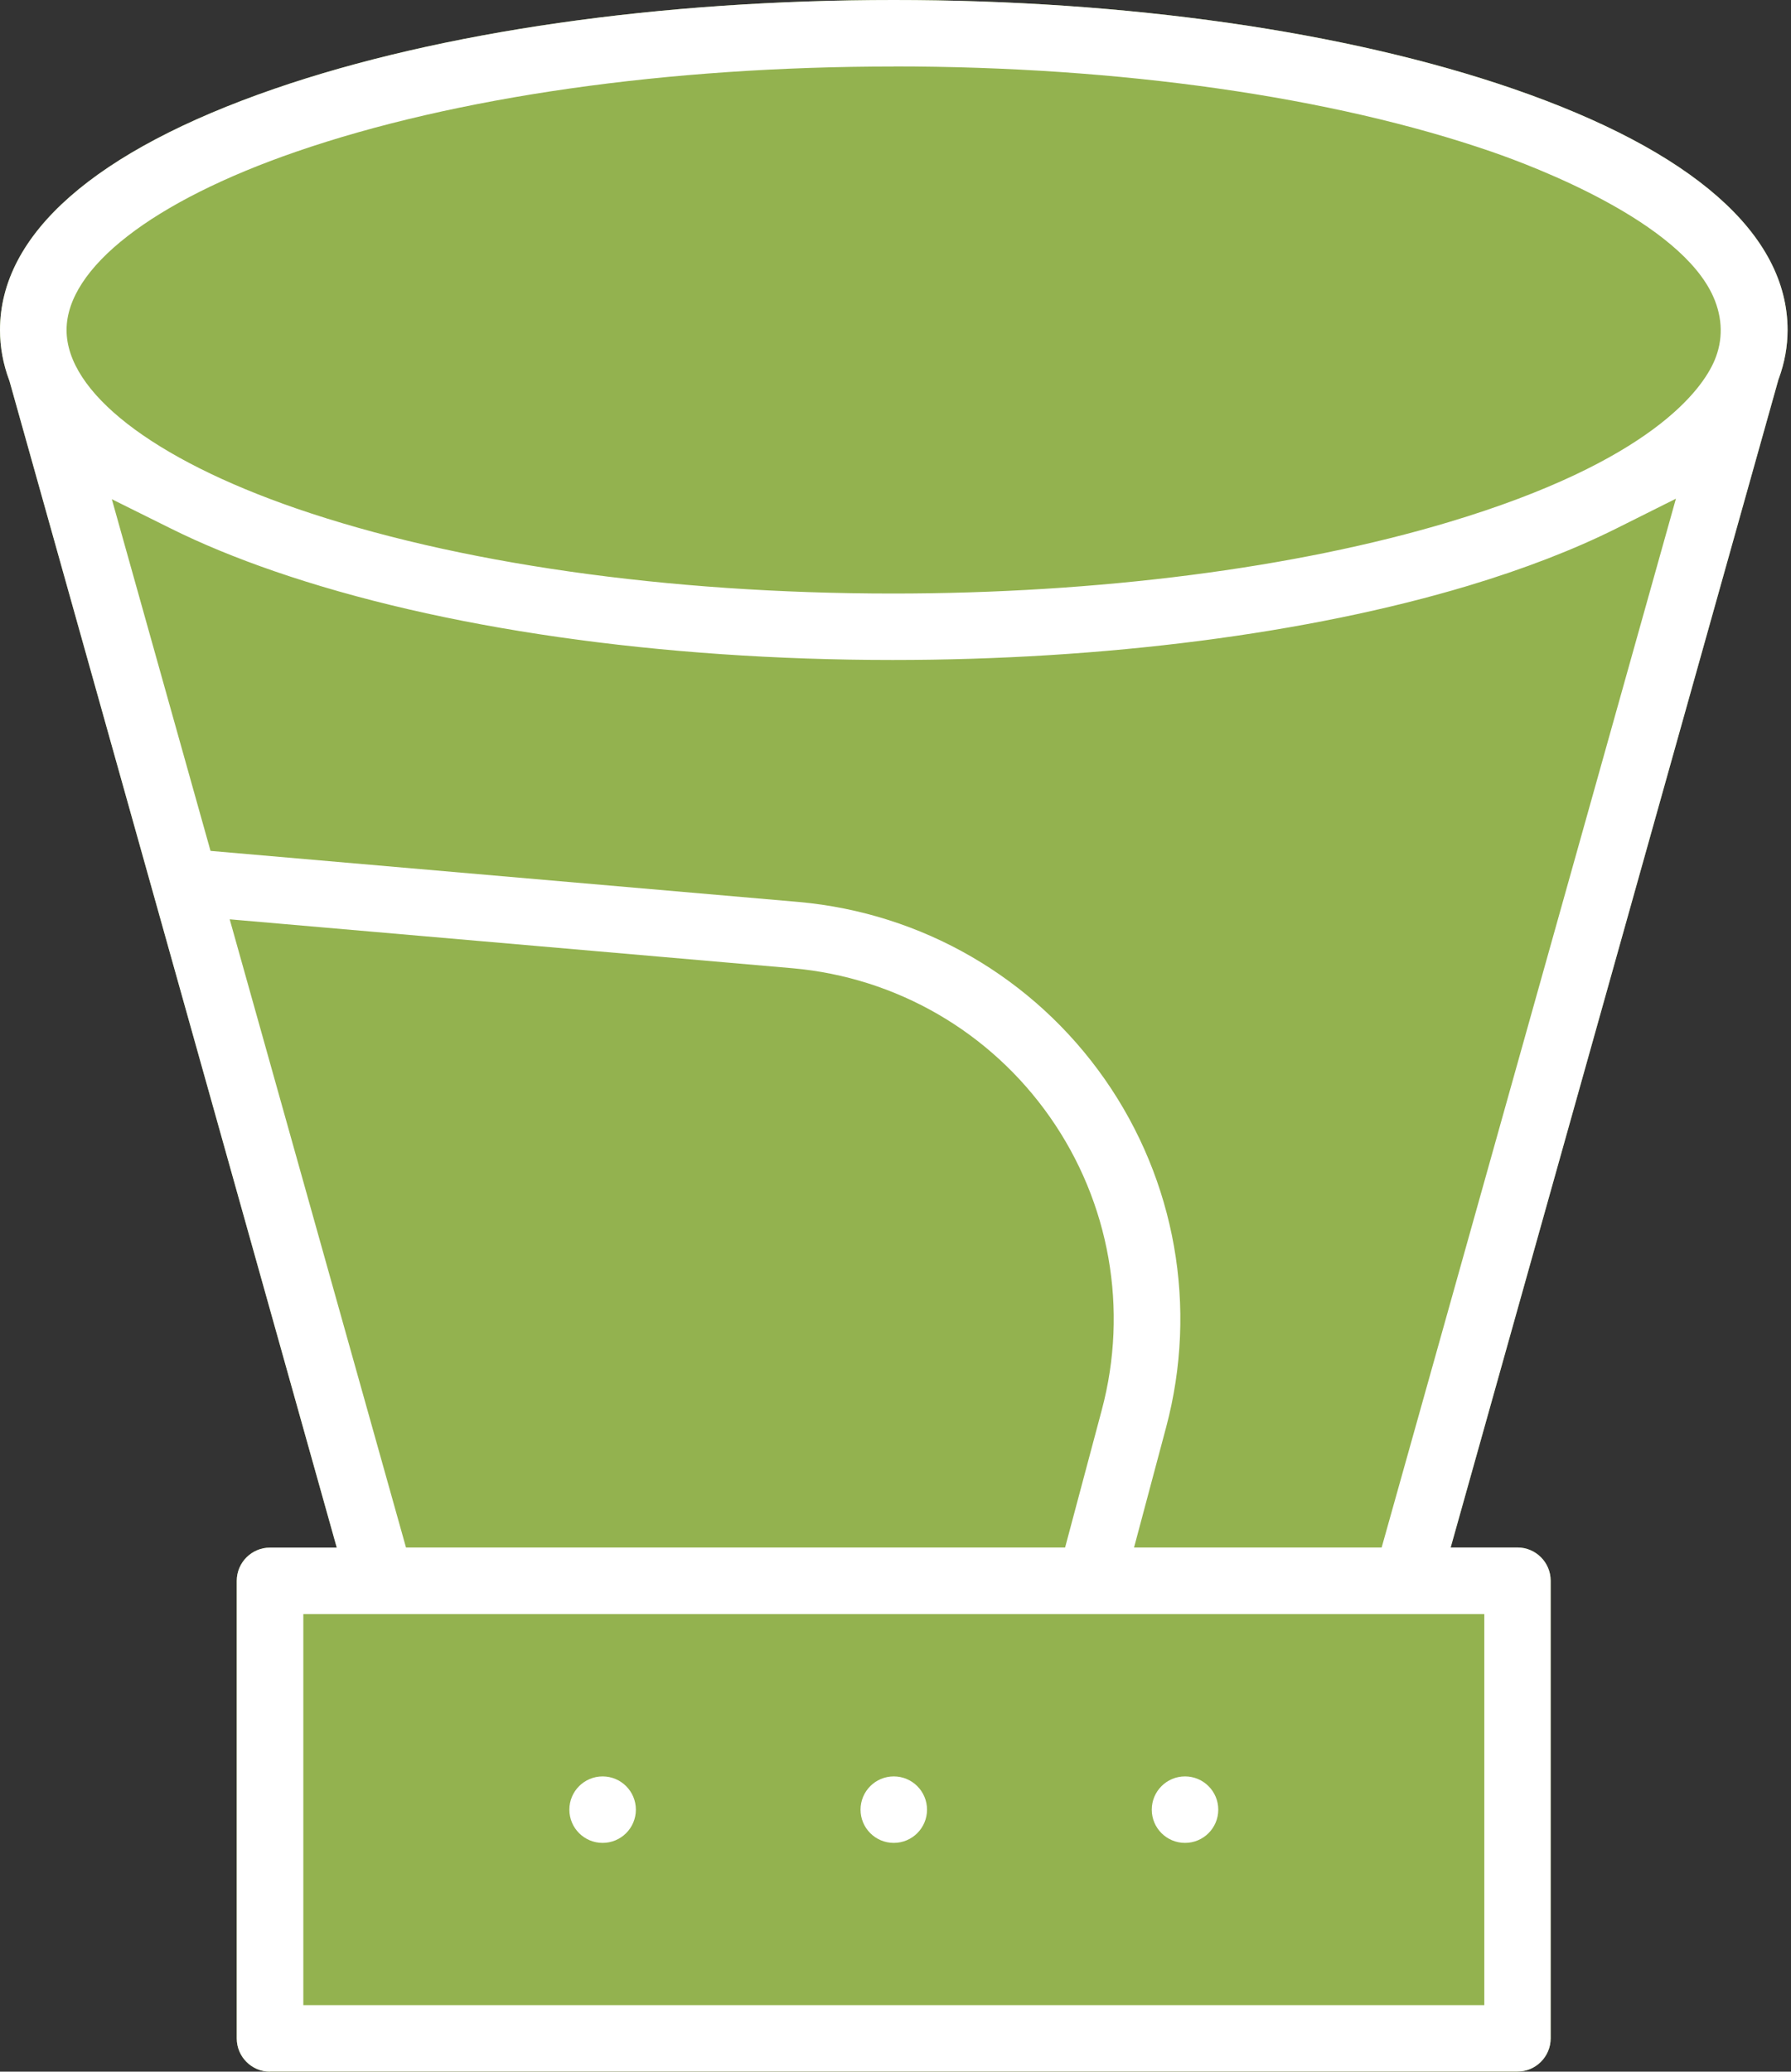
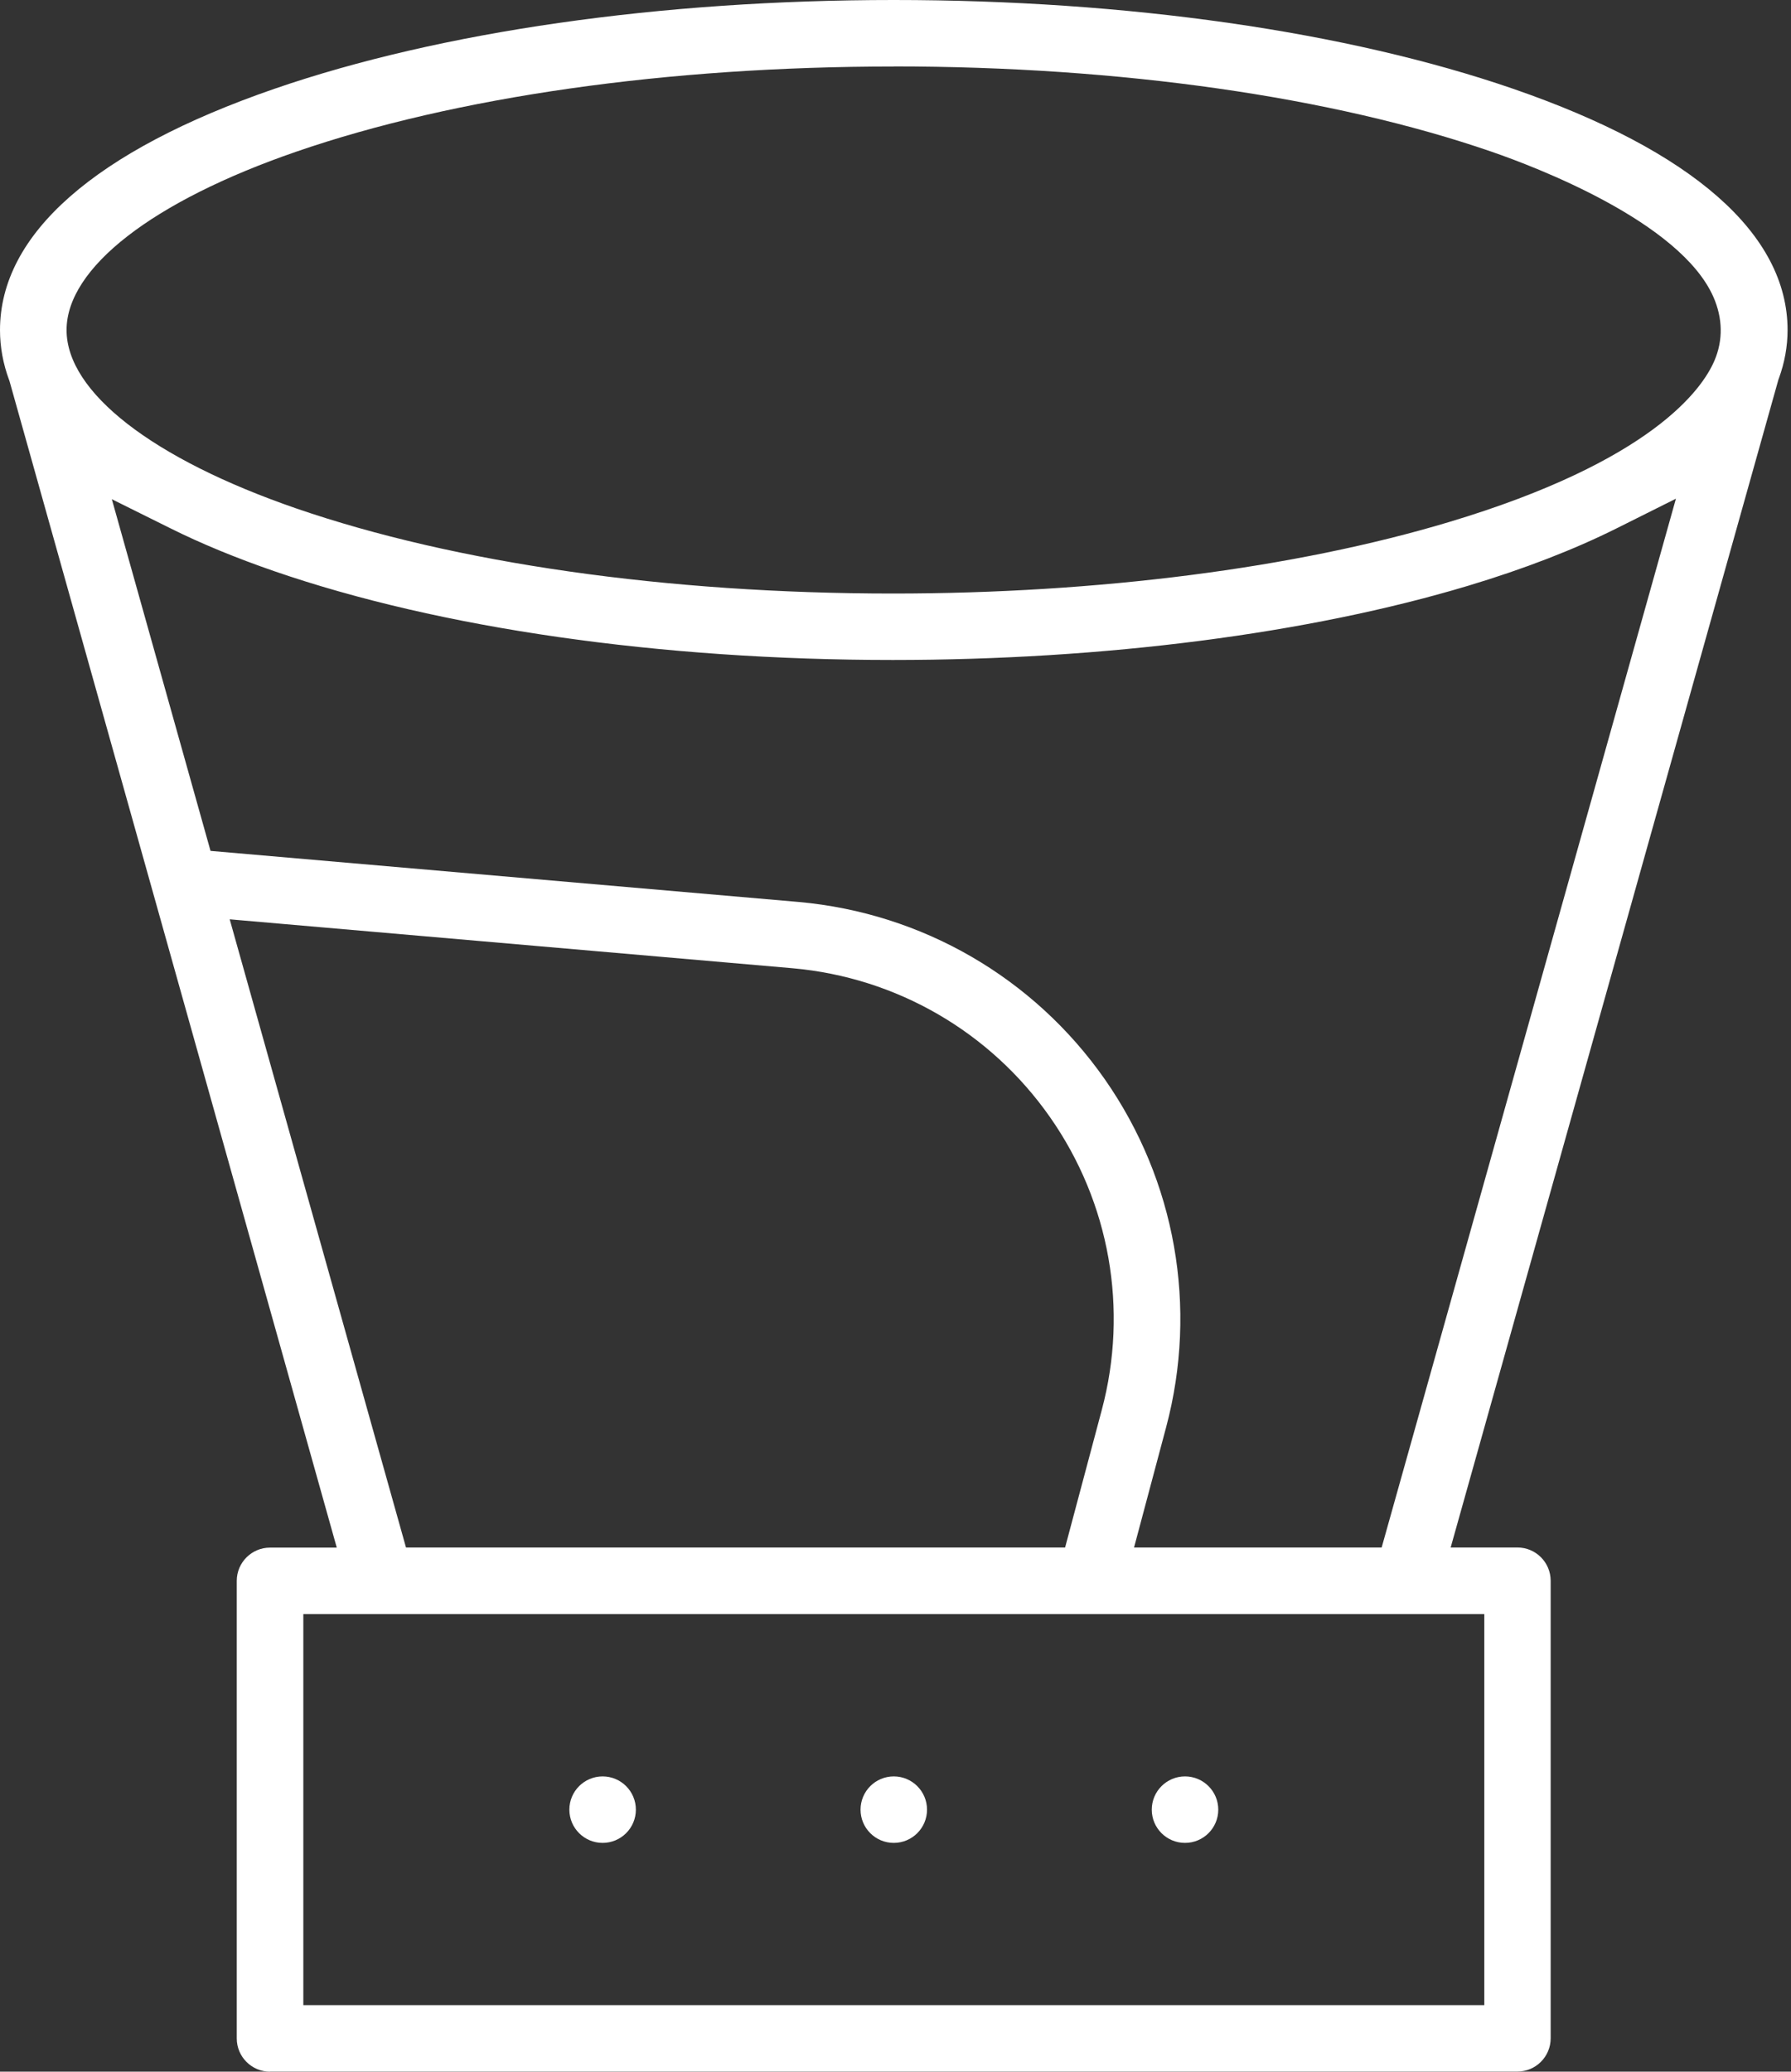
<svg xmlns="http://www.w3.org/2000/svg" width="83" height="96" viewBox="0 0 83 96" fill="none">
  <rect x="0" y="0" width="83" height="96" fill="#333333" stroke="none" />
-   <path d="M12.513 96C11.662 96 10.972 95.308 10.972 94.459V73.256C10.972 72.404 11.665 71.715 12.513 71.715H15.607L0.444 17.672L0.426 17.619C0.144 16.863 0 16.082 0 15.294C0 10.85 4.399 6.984 12.721 4.114C20.416 1.461 30.607 0 41.42 0C52.233 0 62.428 1.461 70.122 4.114C78.445 6.984 82.841 10.85 82.841 15.294C82.841 16.048 82.706 16.802 82.436 17.54L82.418 17.586L67.228 71.709H70.321C71.173 71.709 71.862 72.401 71.862 73.25V94.453C71.862 95.305 71.17 95.994 70.321 95.994H12.513V96Z" fill="#93B24F" />
  <path d="M12.513 96C11.662 96 10.972 95.308 10.972 94.459V73.256C10.972 72.404 11.665 71.715 12.513 71.715H15.607L0.444 17.672L0.426 17.619C0.144 16.863 0 16.082 0 15.294C0 10.85 4.399 6.984 12.721 4.114C20.416 1.461 30.607 0 41.42 0C52.233 0 62.428 1.461 70.122 4.114C78.445 6.984 82.841 10.85 82.841 15.294C82.841 16.048 82.706 16.802 82.436 17.54L82.418 17.586L67.228 71.709H70.321C71.173 71.709 71.862 72.401 71.862 73.25V94.453C71.862 95.305 71.17 95.994 70.321 95.994H12.513V96ZM14.057 92.915H68.787V74.794H14.057V92.915V92.915ZM9.753 39.429L37.022 41.797C42.737 42.312 47.905 45.304 51.195 50.006C54.482 54.708 55.52 60.584 54.044 66.128L52.555 71.709H64.03L77.667 23.109L74.941 24.472C72.953 25.467 70.628 26.365 68.03 27.146C60.642 29.364 51.173 30.583 41.374 30.583C30.586 30.583 20.41 29.122 12.721 26.472C10.945 25.859 9.324 25.192 7.903 24.484L5.183 23.133L9.756 39.429H9.753ZM18.811 71.709H49.36L51.06 65.335C52.304 60.672 51.431 55.728 48.665 51.774C45.899 47.819 41.555 45.301 36.749 44.869L10.645 42.6L18.814 71.706L18.811 71.709ZM41.42 3.082C30.944 3.082 21.108 4.484 13.726 7.03C7.064 9.327 3.085 12.418 3.085 15.294C3.085 18.171 7.064 21.262 13.726 23.559C21.105 26.101 30.923 27.504 41.374 27.504C50.879 27.504 60.032 26.328 67.145 24.193C76.57 21.366 78.892 18.021 79.45 16.716C79.857 15.769 79.839 14.746 79.401 13.754C77.86 10.271 71.139 7.725 69.115 7.027C61.732 4.481 51.896 3.078 41.417 3.078L41.42 3.082Z" fill="white" />
  <path d="M41.42 85.398C42.271 85.398 42.961 84.709 42.961 83.858C42.961 83.007 42.271 82.317 41.42 82.317C40.569 82.317 39.88 83.007 39.88 83.858C39.88 84.709 40.569 85.398 41.42 85.398Z" fill="white" />
  <path d="M54.917 85.398C55.768 85.398 56.458 84.709 56.458 83.858C56.458 83.007 55.768 82.317 54.917 82.317C54.066 82.317 53.376 83.007 53.376 83.858C53.376 84.709 54.066 85.398 54.917 85.398Z" fill="white" />
  <path d="M27.927 85.398C28.778 85.398 29.468 84.709 29.468 83.858C29.468 83.007 28.778 82.317 27.927 82.317C27.076 82.317 26.386 83.007 26.386 83.858C26.386 84.709 27.076 85.398 27.927 85.398Z" fill="white" />
</svg>